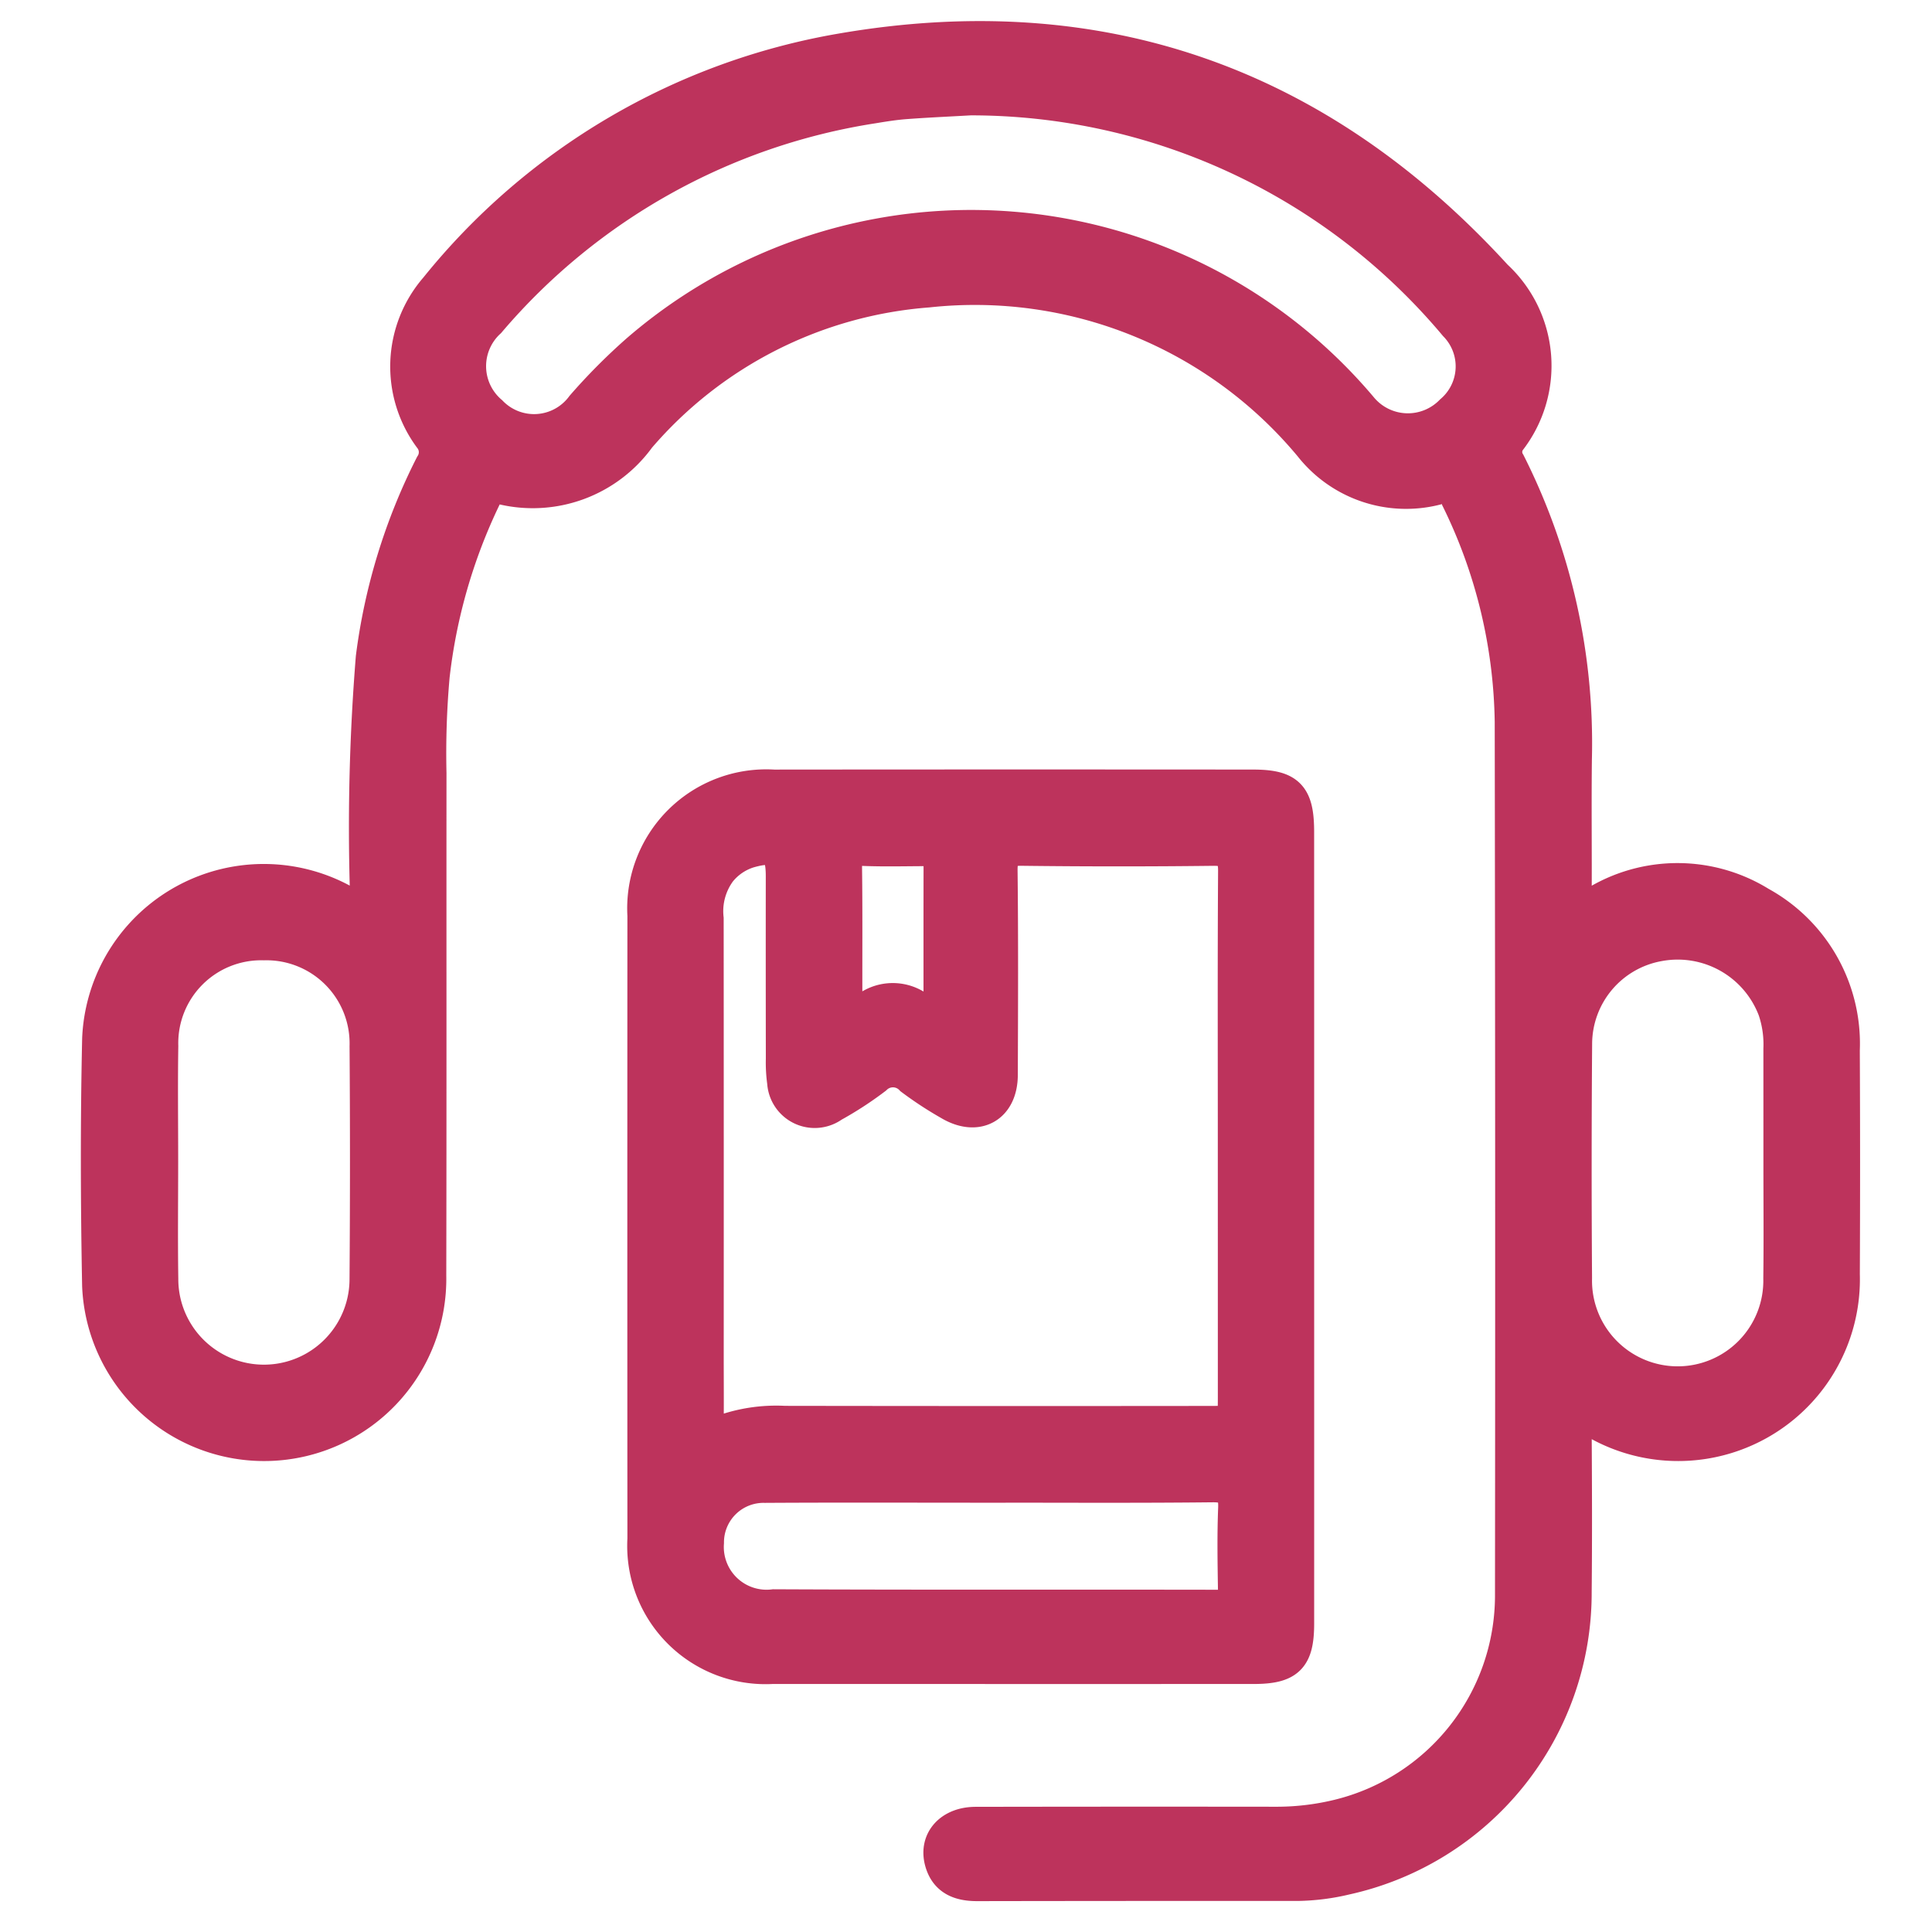
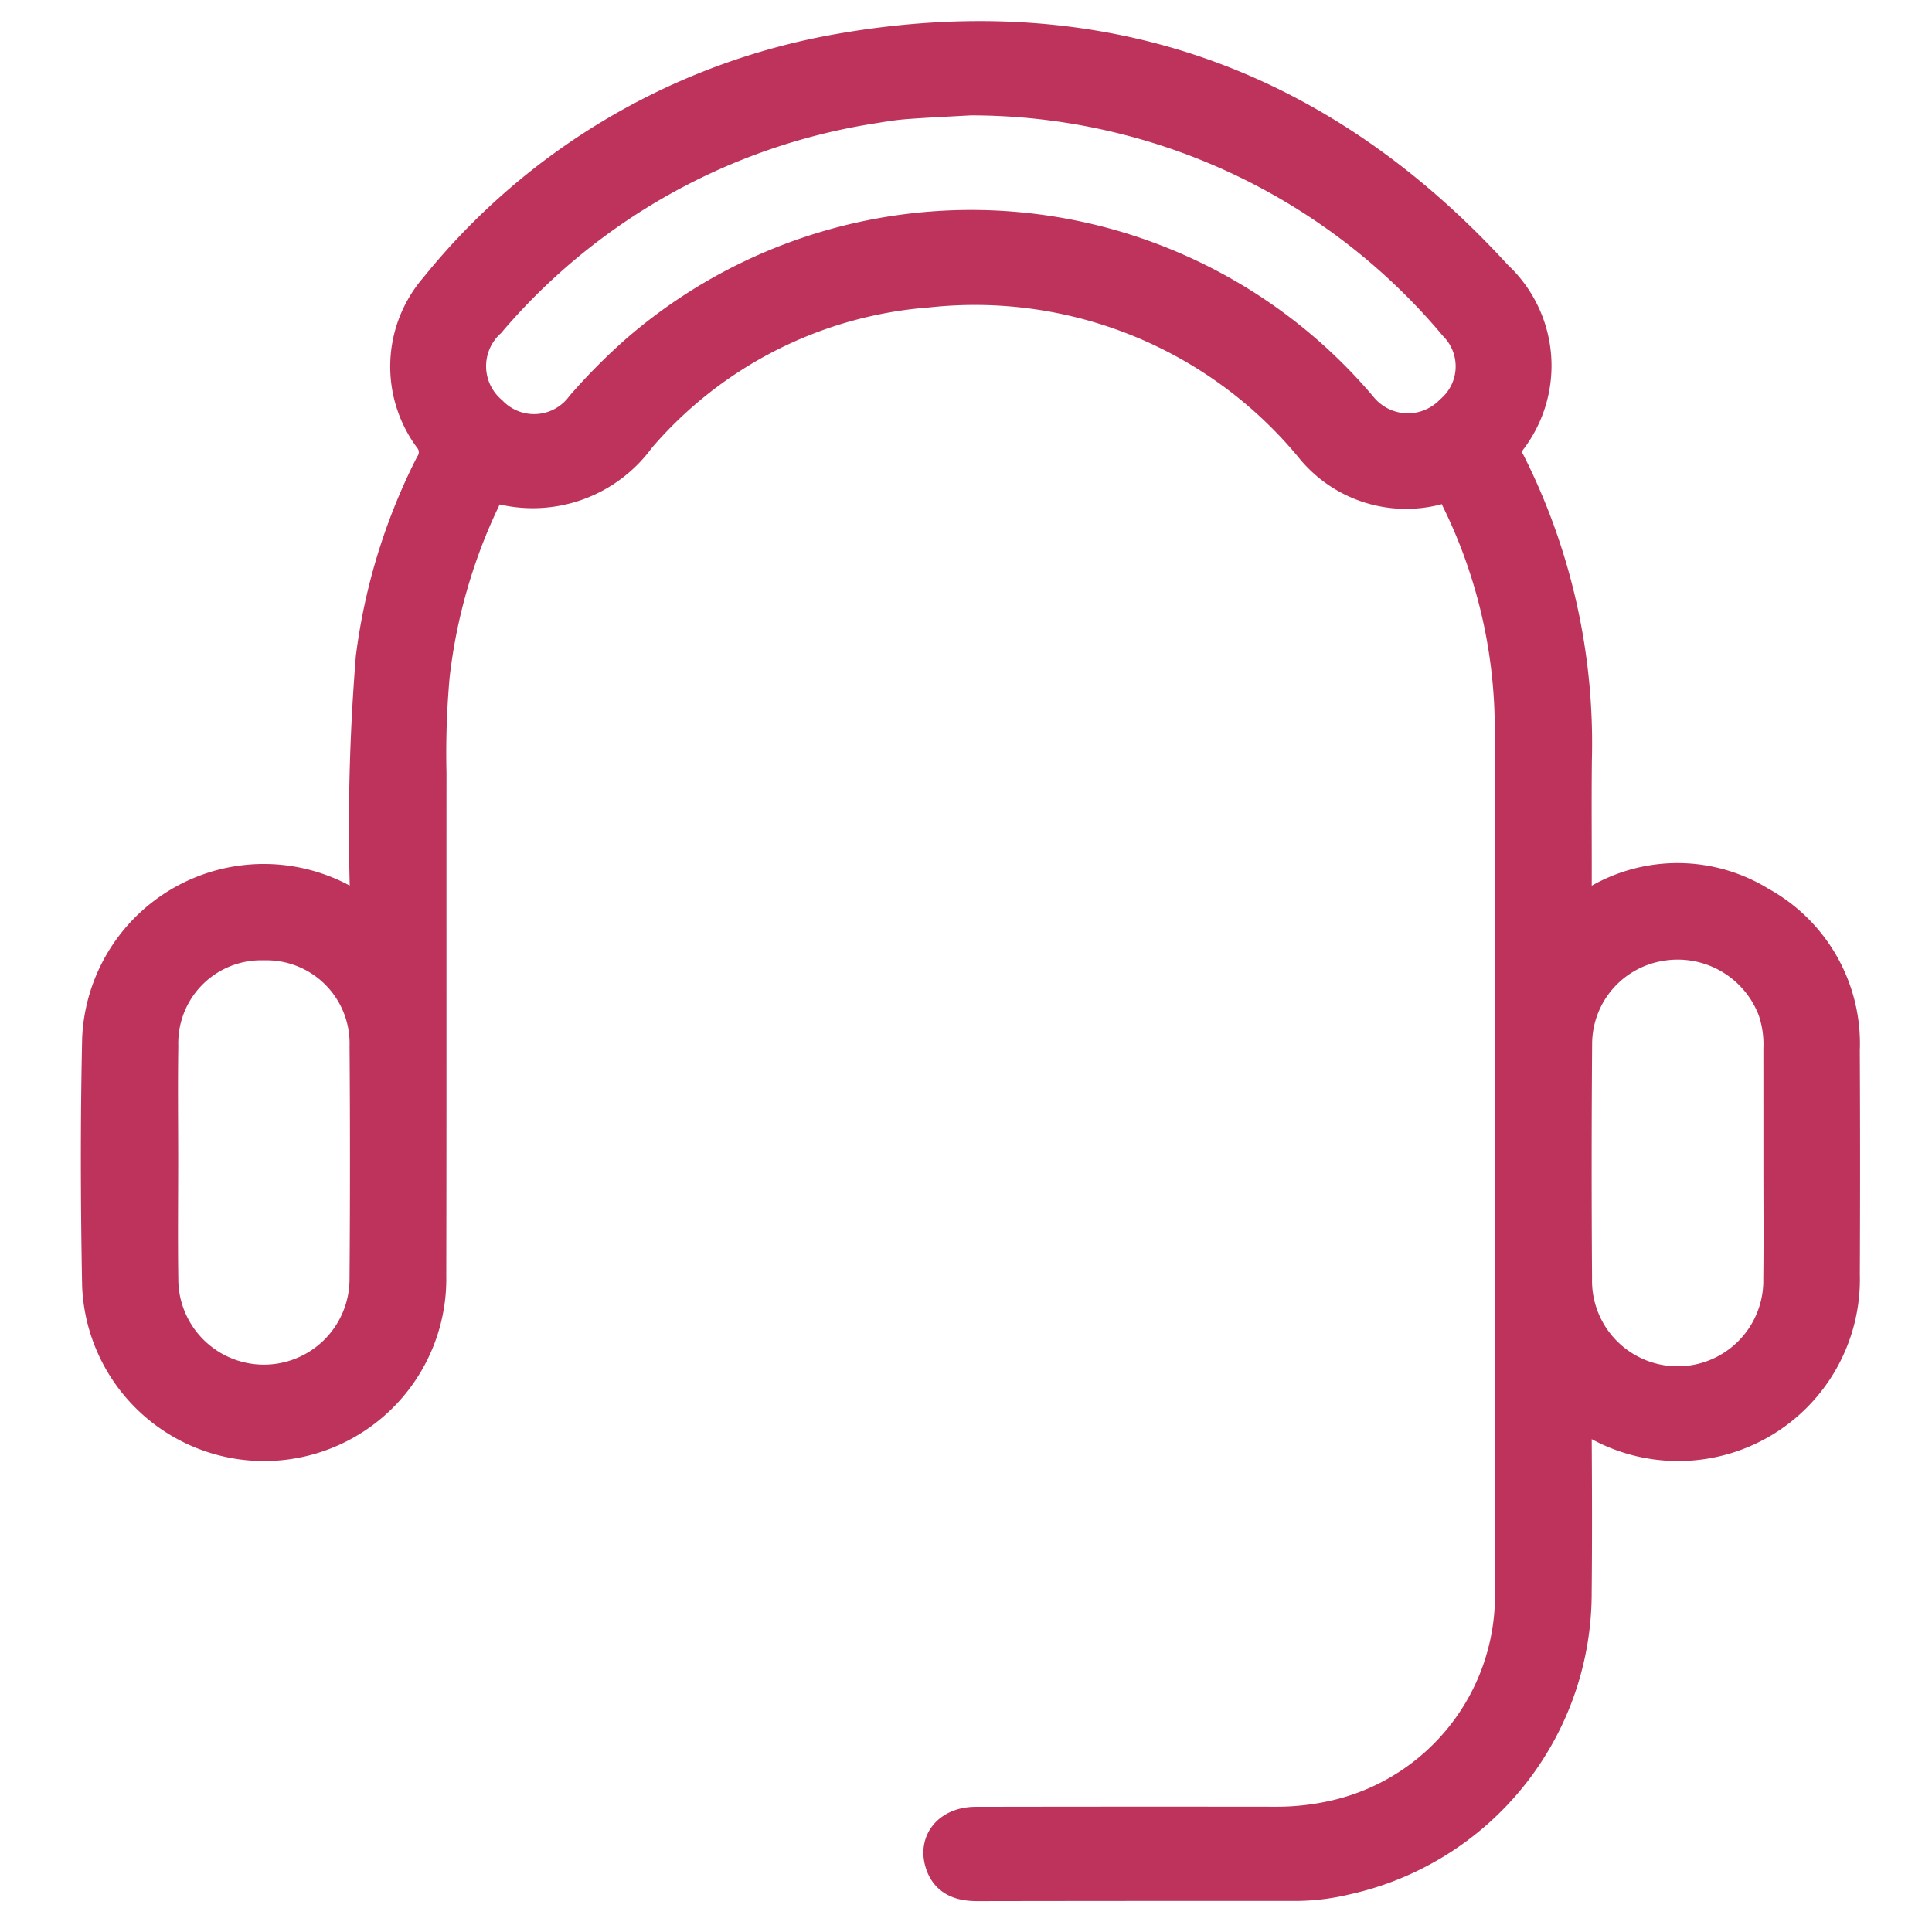
<svg xmlns="http://www.w3.org/2000/svg" id="Layer_1" data-name="Layer 1" viewBox="0 0 64 64">
  <defs fill="#bd335c">
    <style>.cls-1{fill:#bd335c;stroke:#bd335c;}.cls-1,.cls-2{stroke-miterlimit:10;stroke-width:1.125px;}.cls-2{fill:#bd335c;stroke:#bd335c;}</style>
  </defs>
  <title>Support</title>
  <path class="cls-1" d="M12.15,30.323c0-.378-.004-.633.001-.888a69.895,69.895,0,0,1,.197-7.651,19.494,19.494,0,0,1,1.958-6.372.779.779,0,0,0-.043-.922,3.948,3.948,0,0,1,.193-4.936A21.992,21.992,0,0,1,27.84,1.673C36.41.184,43.672,2.743,49.544,9.166a4.018,4.018,0,0,1,.452,5.405.678.678,0,0,0-.025.768,20.622,20.622,0,0,1,2.2,9.824c-.018,1.536.003,3.073-.007,4.61-.002.394.02.569.471.288a5.198,5.198,0,0,1,5.67-.13,5.295,5.295,0,0,1,2.741,4.863q.018,3.712.001,7.423a5.458,5.458,0,0,1-8.359,4.783c-.444-.26-.528-.169-.525.298.012,1.816.019,3.632.001,5.448a9.666,9.666,0,0,1-7.587,9.461,7.274,7.274,0,0,1-1.599.202q-5.298-.003-10.596.006c-.581.002-1.035-.164-1.194-.766-.181-.69.317-1.232,1.132-1.233q4.969-.009,9.938-.003a8.663,8.663,0,0,0,2.074-.244A7.532,7.532,0,0,0,50.086,52.89q.015-14.488-.009-28.976A17.271,17.271,0,0,0,48.3,16.528a.546.546,0,0,0-.739-.356,4.011,4.011,0,0,1-4.134-1.406A14.469,14.469,0,0,0,30.739,9.623a14.016,14.016,0,0,0-9.583,4.858,4.328,4.328,0,0,1-4.548,1.664c-.361-.089-.461.111-.577.353a18.384,18.384,0,0,0-1.697,5.891,28.99,28.99,0,0,0-.106,3.227c-.004,5.548.005,11.095-.007,16.643a5.472,5.472,0,0,1-10.938.339c-.052-2.733-.06-5.469.001-8.201a5.459,5.459,0,0,1,8.232-4.454C11.685,30.043,11.853,30.145,12.15,30.323ZM32.142,3.259c-.717.041-1.434.072-2.15.126-.357.027-.713.083-1.067.142A20.907,20.907,0,0,0,16.192,10.644a2.02,2.02,0,0,0,.057,3.023,2.004,2.004,0,0,0,3.058-.204,19.538,19.538,0,0,1,1.812-1.824A16.879,16.879,0,0,1,45.104,13.551a2.026,2.026,0,0,0,2.985.091,1.978,1.978,0,0,0,.131-2.887A20.951,20.951,0,0,0,32.142,3.259ZM58.978,38.513q0-1.884-.001-3.768a3.588,3.588,0,0,0-.184-1.294,3.438,3.438,0,0,0-3.842-2.168,3.357,3.357,0,0,0-2.772,3.282q-.03,3.888-.003,7.776a3.4,3.4,0,1,0,6.798.001C58.991,41.065,58.977,39.789,58.978,38.513ZM5.34,38.419c0,1.316-.016,2.632.004,3.948a3.398,3.398,0,1,0,6.797.007q.029-3.858.001-7.716a3.316,3.316,0,0,0-3.399-3.409,3.308,3.308,0,0,0-3.399,3.402C5.324,35.906,5.34,37.163,5.34,38.419Z" fill="#bd335c" />
-   <path class="cls-2" d="M42.971,40.665q.001,6.555-0,13.109c-0,1.149-.301,1.448-1.455,1.448q-7.961.002-15.923-.001a4.019,4.019,0,0,1-4.247-4.241q-.005-10.326 0-20.652a4.044,4.044,0,0,1,4.288-4.272q7.931-.007,15.863-.001c1.177 0,1.472.302,1.473,1.499Q42.972,34.11,42.971,40.665Zm-2.067-3.016c0-2.932-.01-5.864.009-8.796.003-.536-.159-.74-.718-.734q-3.171.038-6.343-.001c-.559-.007-.712.186-.706.728.026,2.254.016,4.508.008,6.762-.004,1.053-.791,1.485-1.701.938a11.998,11.998,0,0,1-1.25-.819.853.853,0,0,0-1.218-.028,11.482,11.482,0,0,1-1.403.913,1.015,1.015,0,0,1-1.607-.762,4.684,4.684,0,0,1-.043-.775q-.005-3.022-.002-6.044c-0-.9-.245-1.087-1.12-.839a2.014,2.014,0,0,0-.976.662,2.238,2.238,0,0,0-.424,1.577q.005,7.24.002,14.481c0,.738.006,1.476-0,2.214-.003.35.11.48.467.329a5.265,5.265,0,0,1,2.112-.322q7.031.011,14.062.003c.85-0.0.852-.002.852-.87Q40.905,41.958,40.904,37.649Zm-8.152,11.565v.003c-2.472,0-4.944-.01-7.417.005a1.872,1.872,0,0,0-1.915,1.881,1.978,1.978,0,0,0,2.217,2.106c4.904.023,9.809.007,14.714.016.42.001.564-.169.558-.57-.014-.897-.03-1.795.006-2.691.023-.566-.165-.767-.748-.761C37.696,49.23,35.224,49.215,32.751,49.215ZM31.155,33.905c0-1.864-.002-3.613.002-5.361.001-.367-.231-.414-.516-.414-.678.002-1.356.02-2.033-.007-.477-.019-.62.176-.614.635.02,1.495.005,2.99.011,4.485.001.168-.09.4.107.489.178.08.339-.095.47-.201a1.422,1.422,0,0,1,2.002.017A5.927,5.927,0,0,0,31.155,33.905Z" fill="#bd335c" />
</svg>